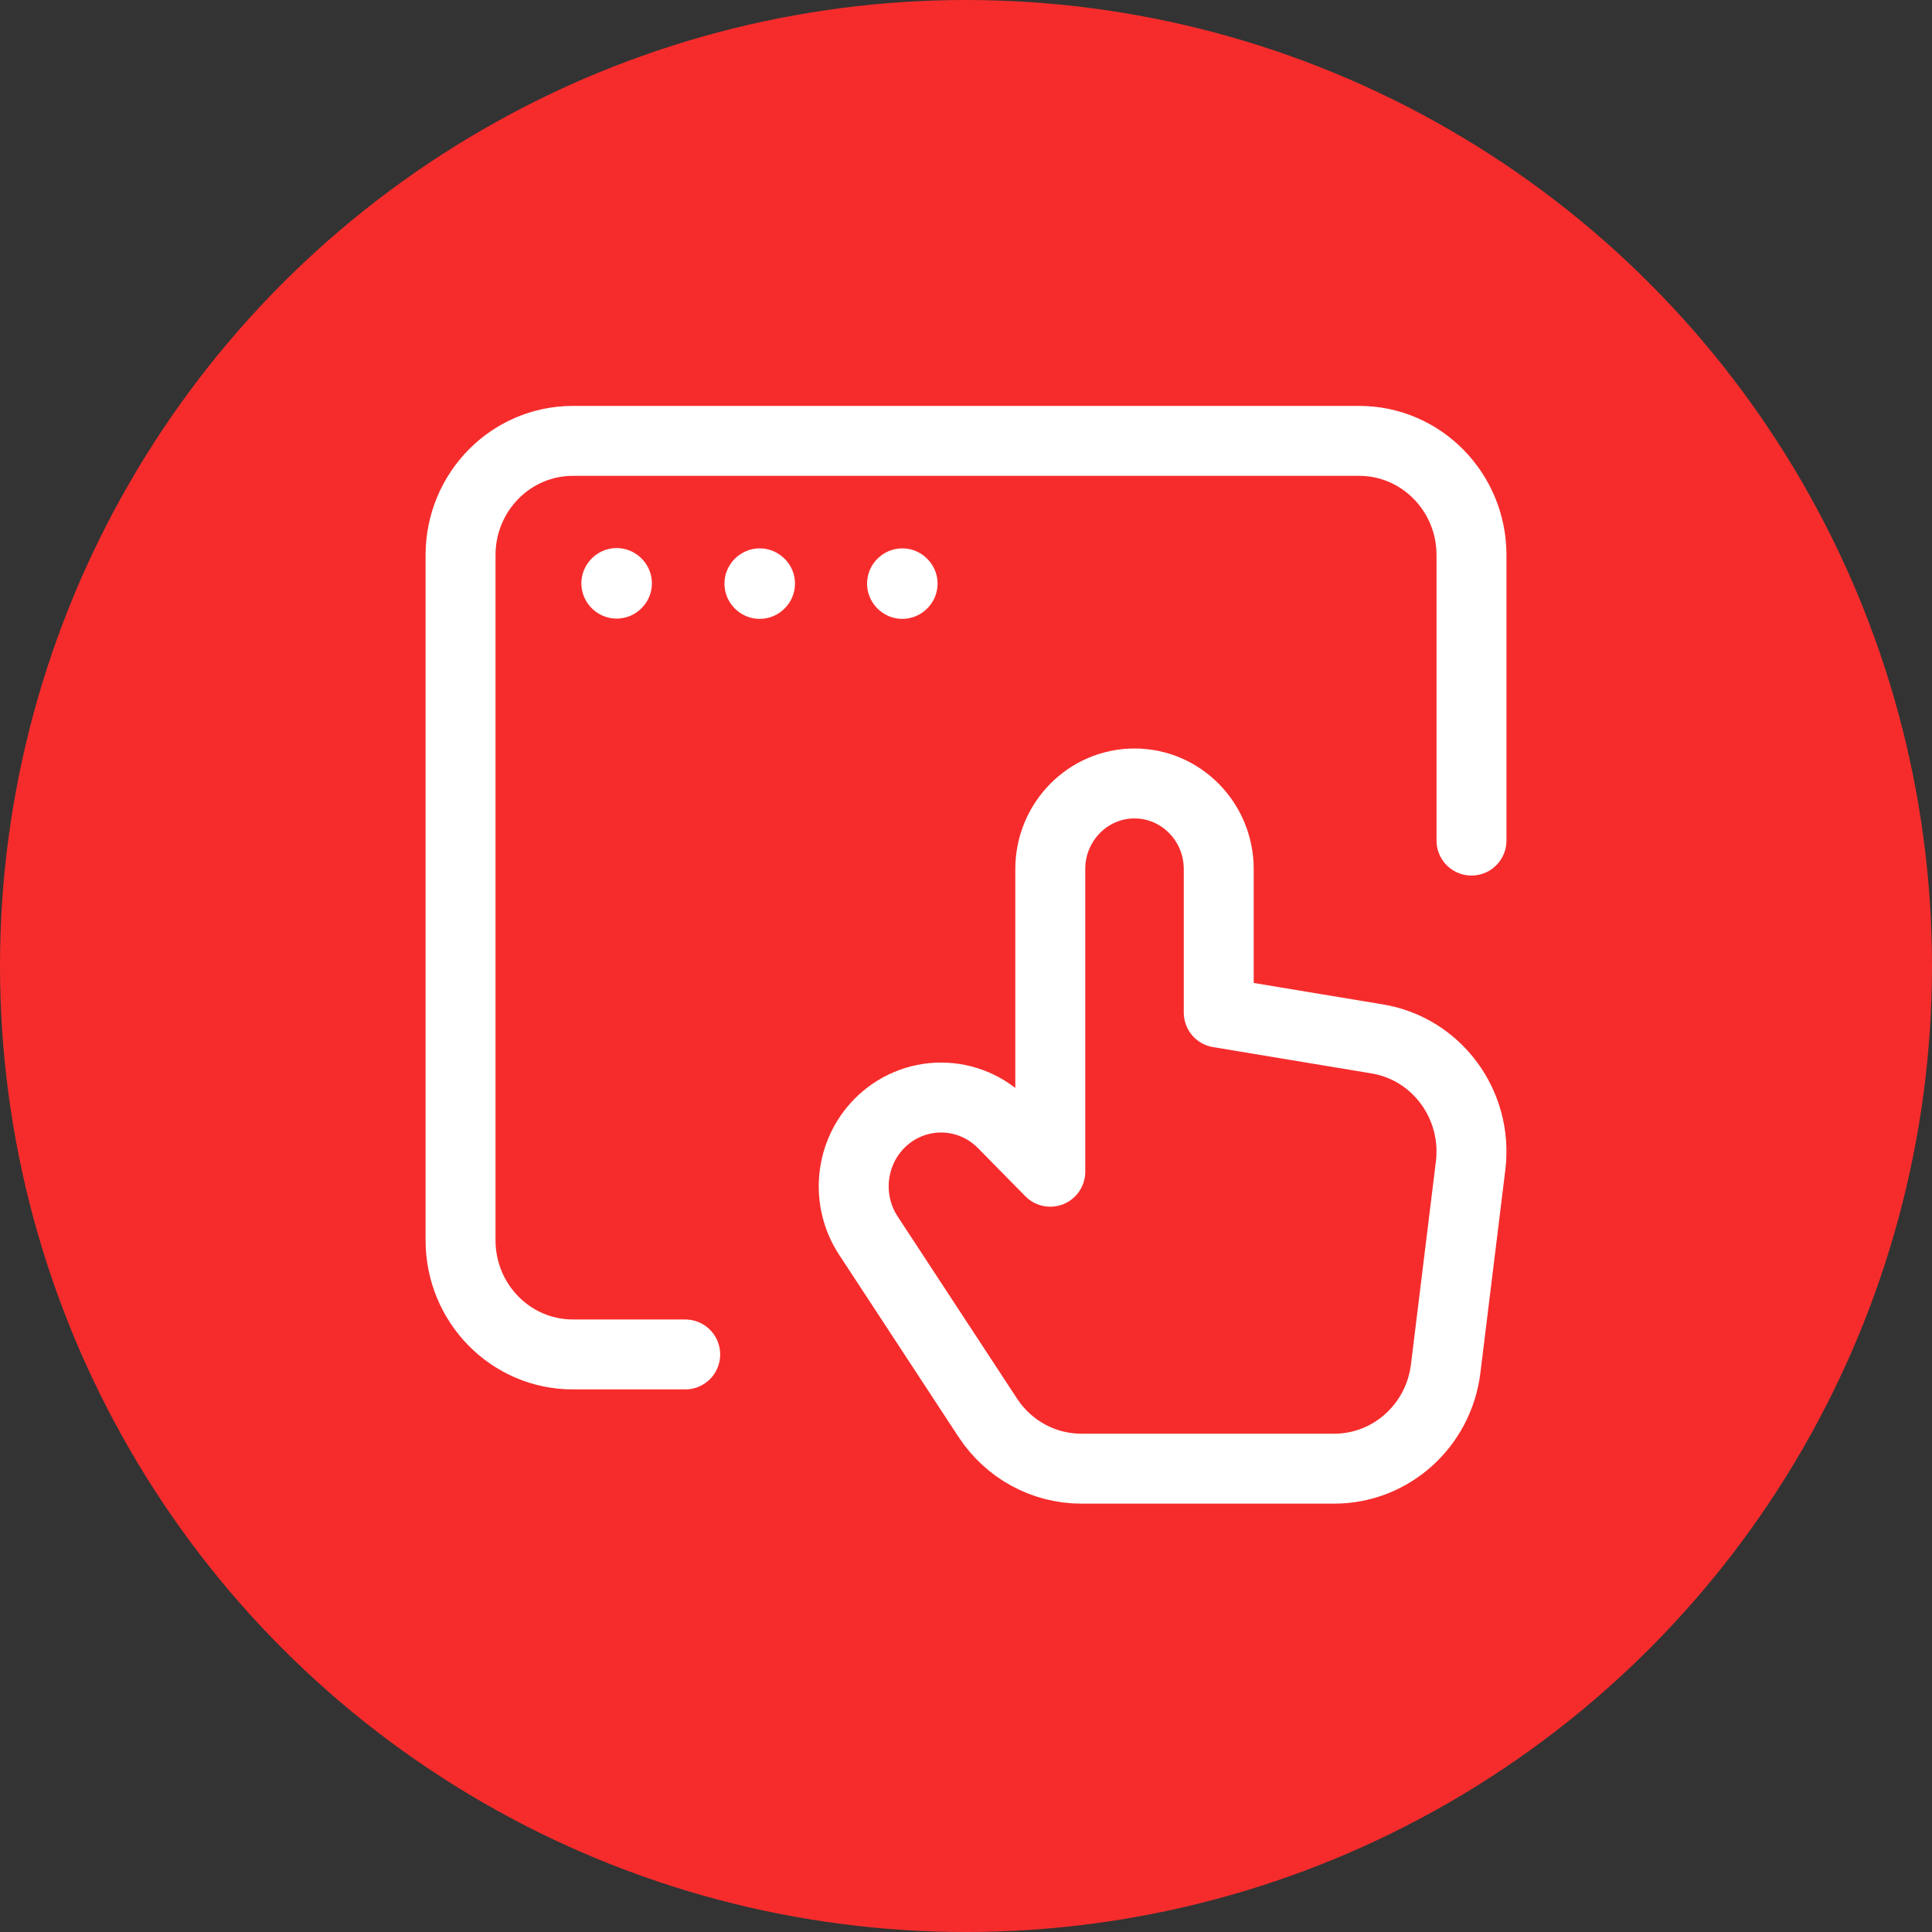
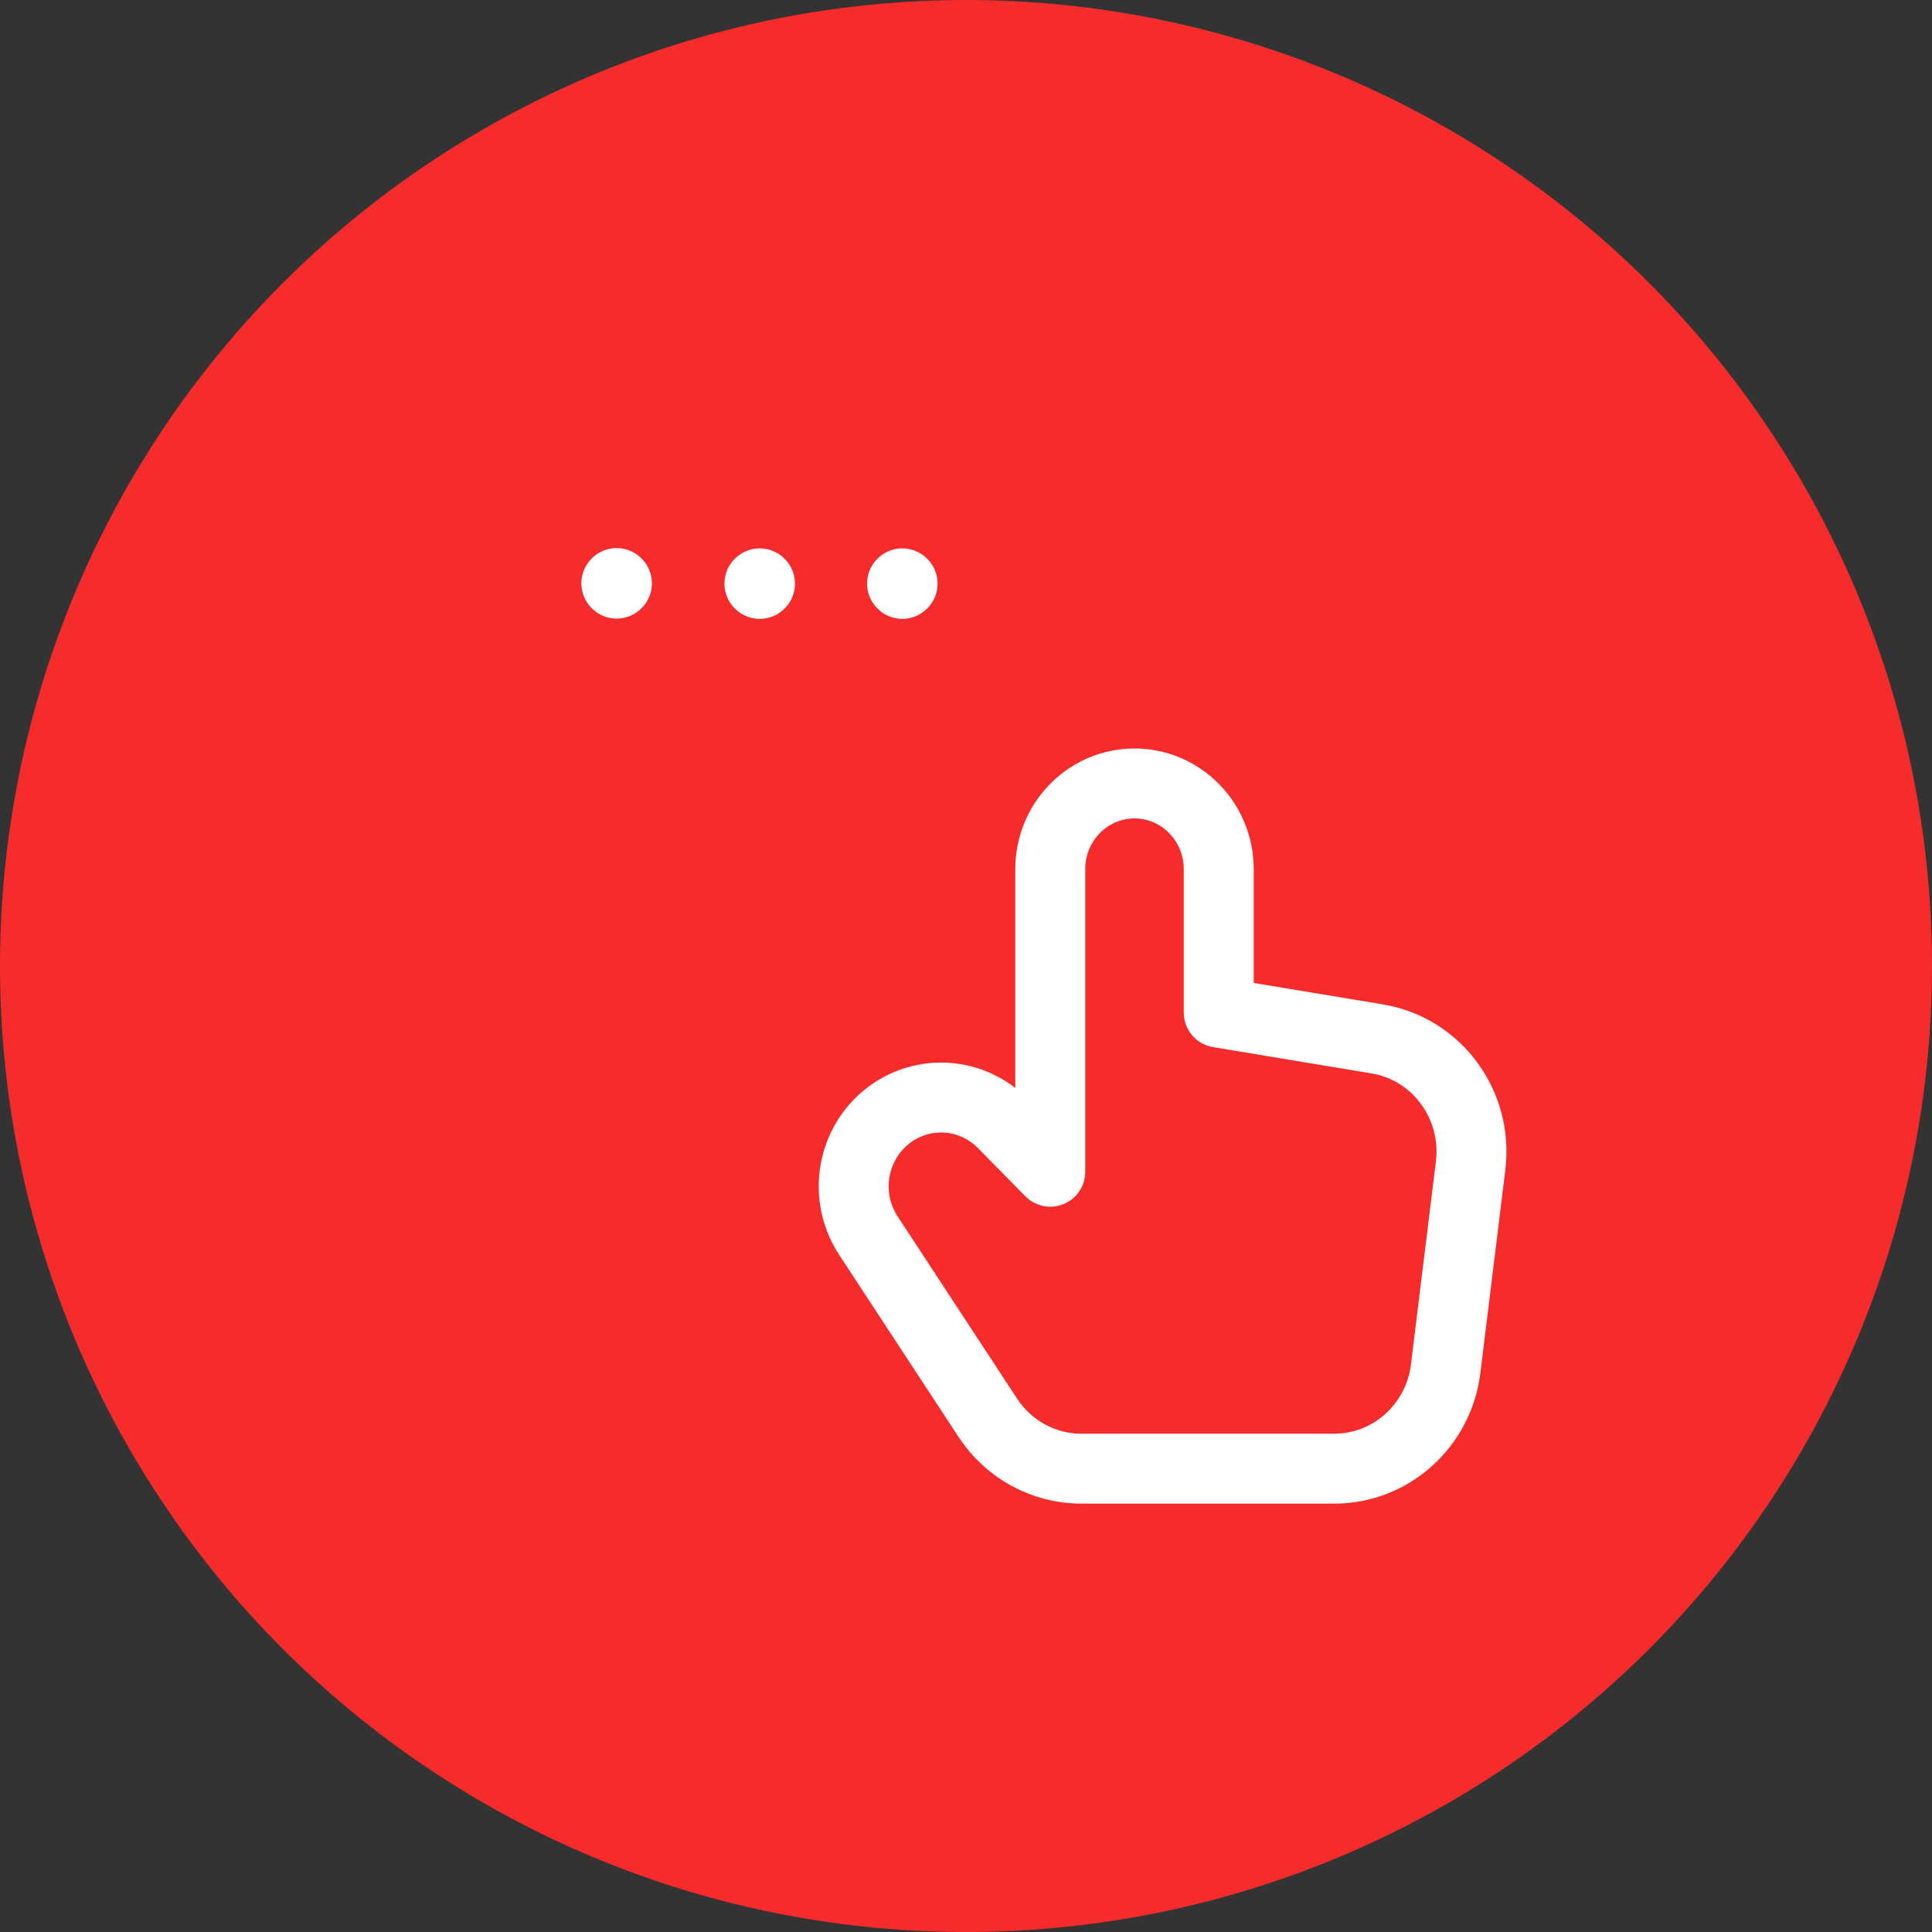
<svg xmlns="http://www.w3.org/2000/svg" width="50" height="50" viewBox="0 0 50 50" fill="none">
  <rect x="0" y="0" width="50" height="50" fill="#333333" stroke="none" />
  <circle cx="25" cy="25" r="25" fill="#F62C2C" />
  <path d="M23.352 15.097L23.345 15.104L23.352 15.111L23.359 15.104L23.352 15.097" stroke="white" stroke-width="1.81" stroke-linecap="round" stroke-linejoin="round" />
-   <path d="M17.733 35.053H14.826C13.22 35.053 11.919 33.73 11.919 32.098V14.365C11.919 12.733 13.22 11.41 14.826 11.41H35.175C36.78 11.41 38.082 12.733 38.082 14.365V21.754" stroke="white" stroke-width="1.81" stroke-linecap="round" stroke-linejoin="round" />
  <path d="M19.661 15.097L19.654 15.104L19.661 15.111L19.669 15.104L19.661 15.097" stroke="white" stroke-width="1.81" stroke-linecap="round" stroke-linejoin="round" />
  <path d="M15.958 15.089L15.951 15.097L15.958 15.104L15.966 15.097L15.958 15.089" stroke="white" stroke-width="1.81" stroke-linecap="round" stroke-linejoin="round" />
  <path fill-rule="evenodd" clip-rule="evenodd" d="M34.529 38.009H27.984C27.012 38.009 26.104 37.515 25.565 36.693L22.474 31.978C21.876 31.066 21.994 29.852 22.756 29.077V29.077C23.18 28.646 23.755 28.404 24.355 28.404C24.955 28.404 25.53 28.646 25.954 29.077L27.181 30.324V22.493C27.181 21.269 28.157 20.276 29.361 20.276V20.276C30.565 20.276 31.541 21.269 31.541 22.493V26.206L35.643 26.887C37.186 27.142 38.253 28.593 38.059 30.17L37.414 35.42C37.232 36.899 35.996 38.009 34.529 38.009V38.009Z" stroke="white" stroke-width="1.81" stroke-linecap="round" stroke-linejoin="round" />
</svg>